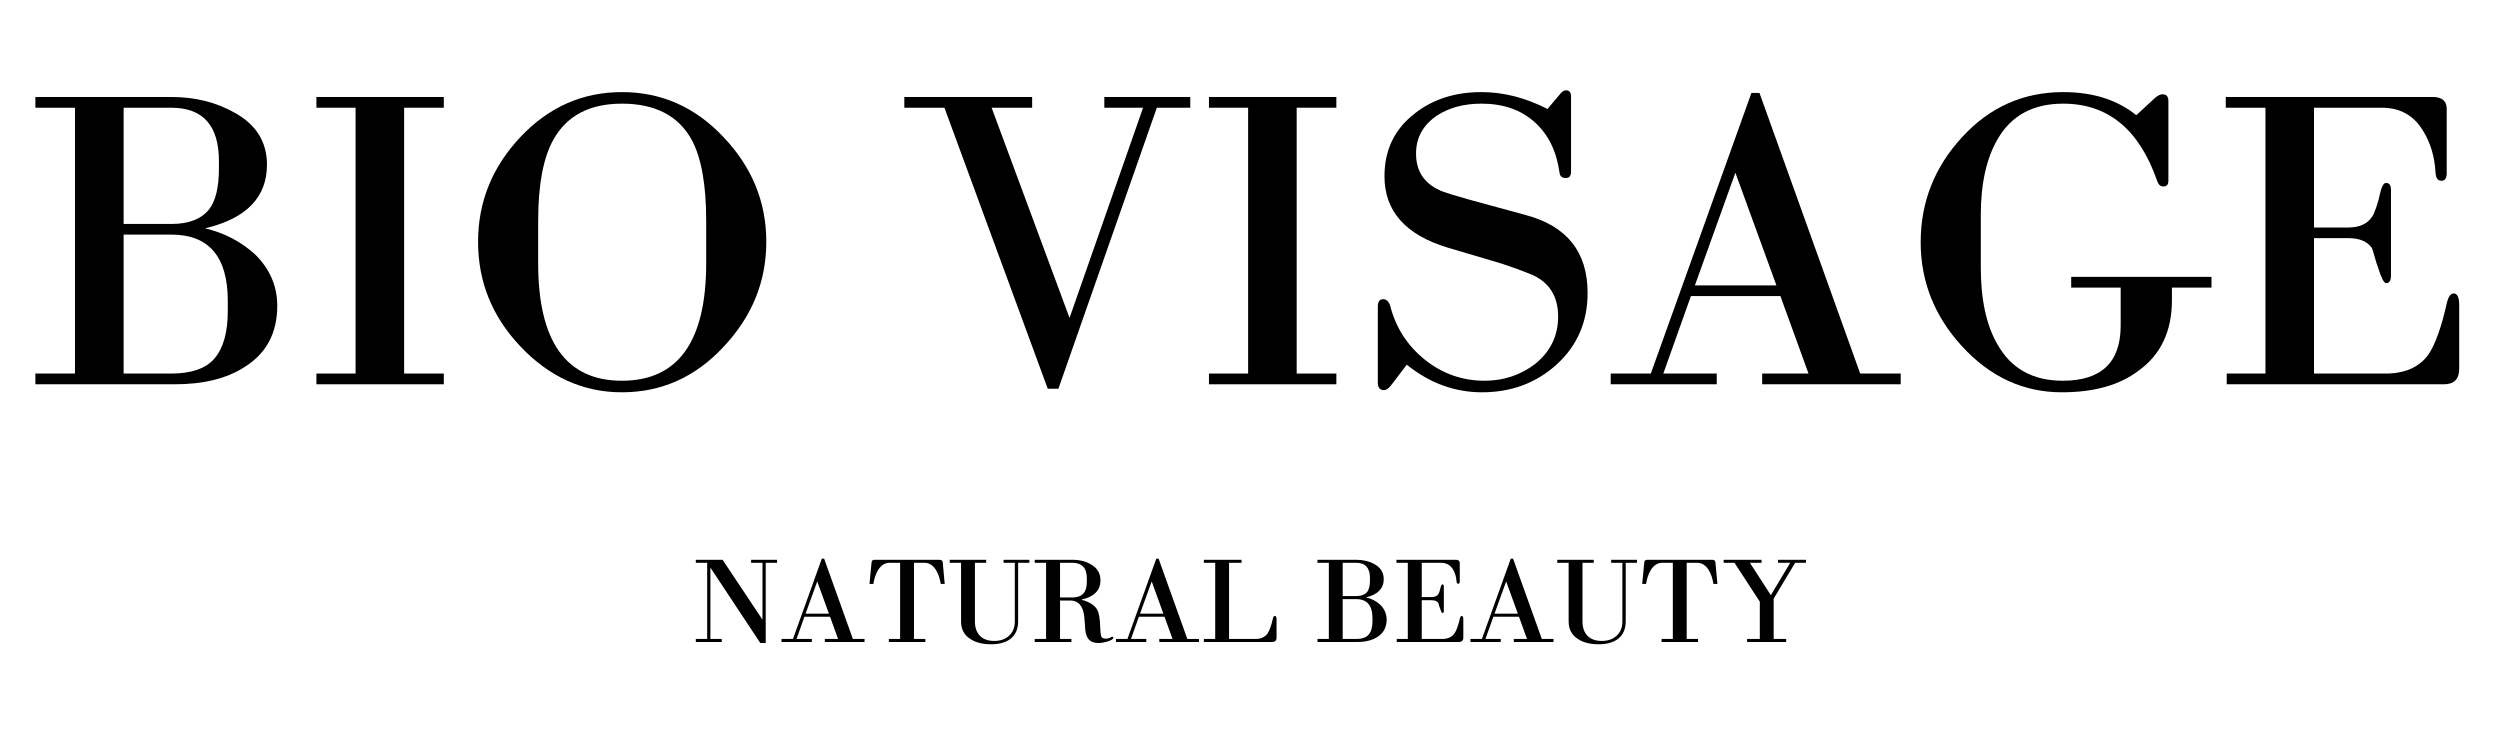
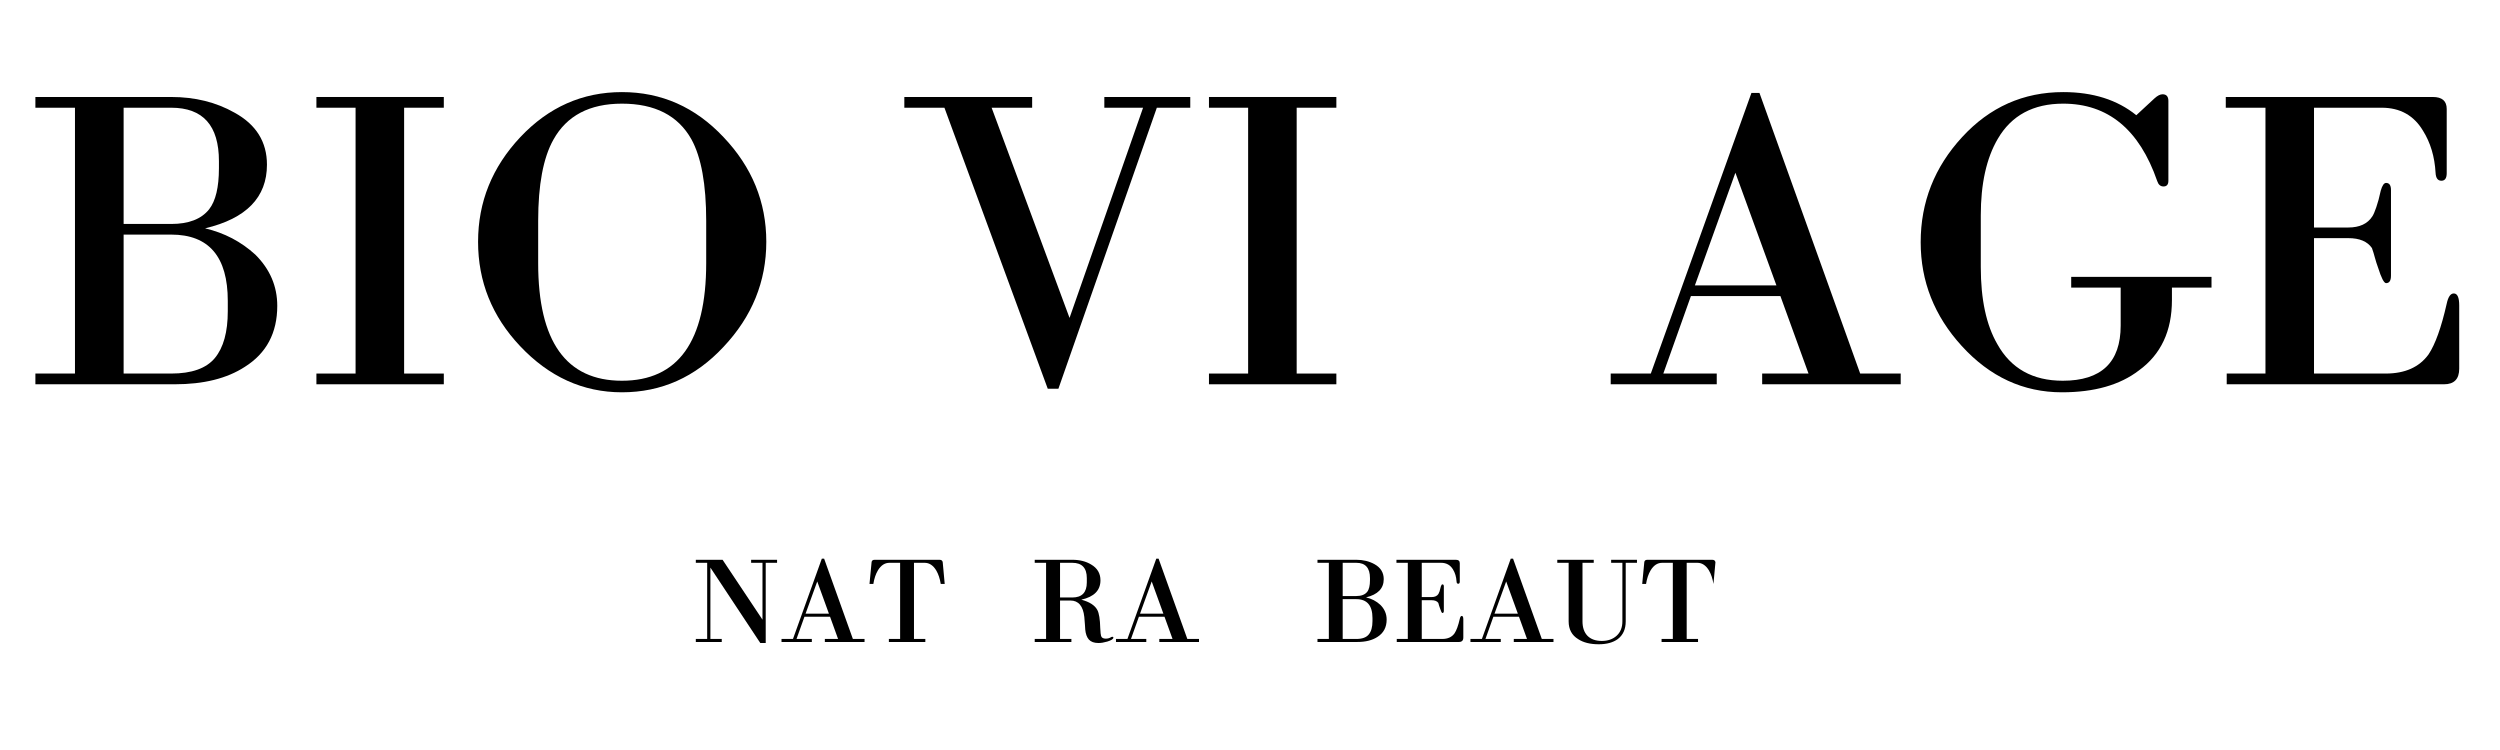
<svg xmlns="http://www.w3.org/2000/svg" width="500" viewBox="0 0 375 112.5" height="150" preserveAspectRatio="xMidYMid meet">
  <defs>
    <g />
  </defs>
  <g fill="#000000" fill-opacity="1">
    <g transform="translate(3.637, 57.642)">
      <g>
        <path d="M 37.953 -11.766 C 37.953 -7.703 36.328 -4.648 33.078 -2.609 C 30.398 -0.867 26.898 0 22.578 0 L 1.672 0 L 1.672 -1.609 L 7.609 -1.609 L 7.609 -41.484 L 1.672 -41.484 L 1.672 -43.094 L 22.047 -43.094 C 25.609 -43.094 28.77 -42.312 31.531 -40.75 C 34.781 -38.969 36.406 -36.363 36.406 -32.938 C 36.406 -28.039 33.312 -24.859 27.125 -23.391 C 30.02 -22.711 32.535 -21.395 34.672 -19.438 C 36.859 -17.258 37.953 -14.703 37.953 -11.766 Z M 29.203 -33.469 C 29.203 -38.812 26.816 -41.484 22.047 -41.484 L 14.906 -41.484 L 14.906 -24.047 L 22.047 -24.047 C 24.672 -24.047 26.566 -24.781 27.734 -26.25 C 28.711 -27.5 29.203 -29.551 29.203 -32.406 Z M 30.531 -12.5 C 30.531 -19.133 27.703 -22.453 22.047 -22.453 L 14.906 -22.453 L 14.906 -1.609 L 22.047 -1.609 C 25.117 -1.609 27.301 -2.383 28.594 -3.938 C 29.883 -5.5 30.531 -7.836 30.531 -10.953 Z M 30.531 -12.5 " />
      </g>
    </g>
  </g>
  <g fill="#000000" fill-opacity="1">
    <g transform="translate(44.79, 57.642)">
      <g>
        <path d="M 2.672 -1.609 L 8.547 -1.609 L 8.547 -41.484 L 2.672 -41.484 L 2.672 -43.094 L 21.781 -43.094 L 21.781 -41.484 L 15.828 -41.484 L 15.828 -1.609 L 21.781 -1.609 L 21.781 0 L 2.672 0 Z M 2.672 -1.609 " />
      </g>
    </g>
  </g>
  <g fill="#000000" fill-opacity="1">
    <g transform="translate(69.242, 57.642)">
      <g>
        <path d="M 45.703 -21.375 C 45.703 -15.406 43.562 -10.148 39.281 -5.609 C 35.051 -1.066 29.973 1.203 24.047 1.203 C 18.211 1.203 13.113 -1.113 8.75 -5.75 C 4.562 -10.195 2.469 -15.406 2.469 -21.375 C 2.469 -27.344 4.582 -32.578 8.812 -37.078 C 13.051 -41.578 18.129 -43.828 24.047 -43.828 C 29.973 -43.828 35.051 -41.578 39.281 -37.078 C 43.562 -32.578 45.703 -27.344 45.703 -21.375 Z M 36.688 -24.516 C 36.688 -29.992 35.945 -34.07 34.469 -36.75 C 32.469 -40.312 28.992 -42.094 24.047 -42.094 C 19.191 -42.094 15.766 -40.289 13.766 -36.688 C 12.242 -33.969 11.484 -29.91 11.484 -24.516 L 11.484 -18.172 C 11.484 -6.41 15.672 -0.531 24.047 -0.531 C 32.473 -0.531 36.688 -6.41 36.688 -18.172 Z M 36.688 -24.516 " />
      </g>
    </g>
  </g>
  <g fill="#000000" fill-opacity="1">
    <g transform="translate(116.809, 57.642)">
      <g />
    </g>
  </g>
  <g fill="#000000" fill-opacity="1">
    <g transform="translate(135.181, 57.642)">
      <g>
        <path d="M 23.578 0.672 L 21.984 0.672 L 6.484 -41.484 L 0.469 -41.484 L 0.469 -43.094 L 19.641 -43.094 L 19.641 -41.484 L 13.562 -41.484 L 25.25 -9.953 L 36.281 -41.484 L 30.469 -41.484 L 30.469 -43.094 L 43.359 -43.094 L 43.359 -41.484 L 38.344 -41.484 Z M 23.578 0.672 " />
      </g>
    </g>
  </g>
  <g fill="#000000" fill-opacity="1">
    <g transform="translate(178.673, 57.642)">
      <g>
        <path d="M 2.672 -1.609 L 8.547 -1.609 L 8.547 -41.484 L 2.672 -41.484 L 2.672 -43.094 L 21.781 -43.094 L 21.781 -41.484 L 15.828 -41.484 L 15.828 -1.609 L 21.781 -1.609 L 21.781 0 L 2.672 0 Z M 2.672 -1.609 " />
      </g>
    </g>
  </g>
  <g fill="#000000" fill-opacity="1">
    <g transform="translate(203.124, 57.642)">
      <g>
-         <path d="M 35.016 -13.703 C 35.016 -9.379 33.477 -5.812 30.406 -3 C 27.332 -0.195 23.586 1.203 19.172 1.203 C 15.078 1.203 11.316 -0.176 7.891 -2.938 L 5.609 0.062 C 5.211 0.602 4.832 0.875 4.469 0.875 C 3.852 0.875 3.547 0.492 3.547 -0.266 L 3.547 -11.625 C 3.547 -12.383 3.812 -12.766 4.344 -12.766 C 4.832 -12.766 5.188 -12.43 5.406 -11.766 C 6.258 -8.461 8 -5.766 10.625 -3.672 C 13.25 -1.578 16.234 -0.531 19.578 -0.531 C 22.43 -0.531 24.969 -1.379 27.188 -3.078 C 29.457 -4.941 30.594 -7.301 30.594 -10.156 C 30.594 -13.133 29.328 -15.207 26.797 -16.375 C 25.859 -16.77 24.883 -17.145 23.875 -17.5 C 22.875 -17.863 21.844 -18.195 20.781 -18.5 C 17.438 -19.488 15.164 -20.16 13.969 -20.516 C 7.688 -22.43 4.547 -25.992 4.547 -31.203 C 4.547 -35.117 6.035 -38.238 9.016 -40.562 C 11.734 -42.738 15.098 -43.828 19.109 -43.828 C 22.398 -43.828 25.695 -42.984 29 -41.297 L 30.797 -43.422 C 31.109 -43.867 31.441 -44.094 31.797 -44.094 C 32.285 -44.094 32.531 -43.781 32.531 -43.156 L 32.531 -31.875 C 32.531 -31.25 32.266 -30.938 31.734 -30.938 C 31.16 -30.938 30.848 -31.223 30.797 -31.797 C 30.348 -35.004 29.098 -37.52 27.047 -39.344 C 25.004 -41.176 22.359 -42.094 19.109 -42.094 C 16.523 -42.094 14.32 -41.516 12.5 -40.359 C 10.352 -38.93 9.281 -37.016 9.281 -34.609 C 9.281 -31.805 10.66 -29.891 13.422 -28.859 C 14.004 -28.641 15.297 -28.25 17.297 -27.688 C 19.305 -27.133 22.113 -26.367 25.719 -25.391 C 31.914 -23.742 35.016 -19.848 35.016 -13.703 Z M 35.016 -13.703 " />
-       </g>
+         </g>
    </g>
  </g>
  <g fill="#000000" fill-opacity="1">
    <g transform="translate(240.403, 57.642)">
      <g>
        <path d="M 23.922 -1.609 L 30.875 -1.609 L 26.656 -13.234 L 13.234 -13.234 L 9.094 -1.609 L 17.109 -1.609 L 17.109 0 L 1.203 0 L 1.203 -1.609 L 7.219 -1.609 L 22.312 -43.703 L 23.516 -43.703 L 38.625 -1.609 L 44.703 -1.609 L 44.703 0 L 23.922 0 Z M 13.828 -14.828 L 26.062 -14.828 L 19.906 -31.734 Z M 13.828 -14.828 " />
      </g>
    </g>
  </g>
  <g fill="#000000" fill-opacity="1">
    <g transform="translate(285.899, 57.642)">
      <g>
        <path d="M 39.891 -12.625 C 39.891 -7.988 38.238 -4.473 34.938 -2.078 C 32.094 0.109 28.242 1.203 23.391 1.203 C 17.598 1.203 12.586 -1.113 8.359 -5.75 C 4.254 -10.25 2.203 -15.438 2.203 -21.312 C 2.203 -27.32 4.273 -32.578 8.422 -37.078 C 12.555 -41.578 17.609 -43.828 23.578 -43.828 C 28.035 -43.828 31.691 -42.672 34.547 -40.359 L 37.281 -42.891 C 37.727 -43.297 38.129 -43.5 38.484 -43.5 C 39.066 -43.5 39.359 -43.164 39.359 -42.5 L 39.359 -30.531 C 39.359 -29.957 39.113 -29.672 38.625 -29.672 C 38.176 -29.672 37.863 -29.938 37.688 -30.469 C 35.008 -38.219 30.305 -42.094 23.578 -42.094 C 19.086 -42.094 15.816 -40.332 13.766 -36.812 C 12.066 -33.914 11.219 -30.086 11.219 -25.328 L 11.219 -17.578 C 11.219 -12.723 12.047 -8.867 13.703 -6.016 C 15.742 -2.359 19.016 -0.531 23.516 -0.531 C 29.305 -0.531 32.203 -3.289 32.203 -8.812 L 32.203 -14.5 L 24.781 -14.5 L 24.781 -16.109 L 45.828 -16.109 L 45.828 -14.5 L 39.891 -14.5 Z M 39.891 -12.625 " />
      </g>
    </g>
  </g>
  <g fill="#000000" fill-opacity="1">
    <g transform="translate(331.929, 57.642)">
      <g>
        <path d="M 36.953 -2.344 C 36.953 -0.781 36.191 0 34.672 0 L 2.078 0 L 2.078 -1.609 L 7.891 -1.609 L 7.891 -41.484 L 1.938 -41.484 L 1.938 -43.094 L 33 -43.094 C 34.383 -43.094 35.078 -42.492 35.078 -41.297 L 35.078 -31.672 C 35.078 -30.91 34.812 -30.531 34.281 -30.531 C 33.738 -30.531 33.445 -30.93 33.406 -31.734 C 33.27 -34.141 32.645 -36.234 31.531 -38.016 C 30.156 -40.328 28.086 -41.484 25.328 -41.484 L 15.172 -41.484 L 15.172 -23.516 L 20.312 -23.516 C 22 -23.516 23.203 -24.07 23.922 -25.188 C 24.098 -25.457 24.297 -25.914 24.516 -26.562 C 24.742 -27.207 24.969 -28.039 25.188 -29.062 C 25.406 -29.82 25.672 -30.203 25.984 -30.203 C 26.473 -30.203 26.719 -29.844 26.719 -29.125 L 26.719 -16.297 C 26.719 -15.547 26.473 -15.172 25.984 -15.172 C 25.672 -15.172 25.27 -15.945 24.781 -17.5 C 24.602 -17.988 24.445 -18.477 24.312 -18.969 C 24.188 -19.457 24.035 -19.945 23.859 -20.438 C 23.18 -21.426 22 -21.922 20.312 -21.922 L 15.172 -21.922 L 15.172 -1.609 L 25.922 -1.609 C 28.816 -1.609 30.957 -2.562 32.344 -4.469 C 33.363 -5.988 34.273 -8.531 35.078 -12.094 C 35.297 -13.113 35.648 -13.625 36.141 -13.625 C 36.68 -13.625 36.953 -13.023 36.953 -11.828 Z M 36.953 -2.344 " />
      </g>
    </g>
  </g>
  <g fill="#000000" fill-opacity="1">
    <g transform="translate(103.935, 96.296)">
      <g>
        <path d="M 10.922 0.156 L 10.109 0.156 L 2.625 -11.156 L 2.625 -0.453 L 4.328 -0.453 L 4.328 0 L 0.438 0 L 0.438 -0.453 L 2.141 -0.453 L 2.141 -11.875 L 0.438 -11.875 L 0.438 -12.328 L 4.453 -12.328 L 10.438 -3.344 L 10.438 -11.875 L 8.734 -11.875 L 8.734 -12.328 L 12.625 -12.328 L 12.625 -11.875 L 10.922 -11.875 Z M 10.922 0.156 " />
      </g>
    </g>
  </g>
  <g fill="#000000" fill-opacity="1">
    <g transform="translate(116.884, 96.296)">
      <g>
        <path d="M 6.844 -0.453 L 8.828 -0.453 L 7.625 -3.781 L 3.781 -3.781 L 2.594 -0.453 L 4.891 -0.453 L 4.891 0 L 0.344 0 L 0.344 -0.453 L 2.062 -0.453 L 6.391 -12.5 L 6.734 -12.5 L 11.047 -0.453 L 12.797 -0.453 L 12.797 0 L 6.844 0 Z M 3.953 -4.25 L 7.453 -4.25 L 5.703 -9.078 Z M 3.953 -4.25 " />
      </g>
    </g>
  </g>
  <g fill="#000000" fill-opacity="1">
    <g transform="translate(129.909, 96.296)">
      <g>
        <path d="M 11.203 -8.703 C 11.078 -9.504 10.848 -10.188 10.516 -10.75 C 10.055 -11.5 9.484 -11.875 8.797 -11.875 L 7.188 -11.875 L 7.188 -0.453 L 8.891 -0.453 L 8.891 0 L 3.422 0 L 3.422 -0.453 L 5.109 -0.453 L 5.109 -11.875 L 3.5 -11.875 C 2.812 -11.875 2.238 -11.5 1.781 -10.75 C 1.445 -10.188 1.219 -9.504 1.094 -8.703 L 0.516 -8.703 L 0.828 -11.953 C 0.848 -12.203 1.004 -12.328 1.297 -12.328 L 11.016 -12.328 C 11.305 -12.328 11.469 -12.203 11.5 -11.953 L 11.797 -8.703 Z M 11.203 -8.703 " />
      </g>
    </g>
  </g>
  <g fill="#000000" fill-opacity="1">
    <g transform="translate(142.112, 96.296)">
      <g>
-         <path d="M 10.609 -3.094 C 10.609 -1.926 10.211 -1.039 9.422 -0.438 C 8.711 0.082 7.758 0.344 6.562 0.344 C 5.281 0.344 4.254 0.086 3.484 -0.422 C 2.523 -1.004 2.047 -1.895 2.047 -3.094 L 2.047 -11.875 L 0.344 -11.875 L 0.344 -12.328 L 5.812 -12.328 L 5.812 -11.875 L 4.125 -11.875 L 4.125 -3.094 C 4.125 -2.164 4.375 -1.441 4.875 -0.922 C 5.383 -0.41 6.098 -0.156 7.016 -0.156 C 7.93 -0.156 8.676 -0.414 9.25 -0.938 C 9.82 -1.457 10.109 -2.176 10.109 -3.094 L 10.109 -11.875 L 8.422 -11.875 L 8.422 -12.328 L 12.297 -12.328 L 12.297 -11.875 L 10.609 -11.875 Z M 10.609 -3.094 " />
-       </g>
+         </g>
    </g>
  </g>
  <g fill="#000000" fill-opacity="1">
    <g transform="translate(154.678, 96.296)">
      <g>
        <path d="M 12.328 -0.656 C 12.328 -0.445 12.023 -0.25 11.422 -0.062 C 10.93 0.082 10.488 0.156 10.094 0.156 C 9.445 0.156 8.969 -0.016 8.656 -0.359 C 8.352 -0.703 8.172 -1.203 8.109 -1.859 C 8.098 -2.035 8.082 -2.281 8.062 -2.594 C 8.039 -2.914 8.008 -3.301 7.969 -3.75 C 7.789 -5.395 7.094 -6.219 5.875 -6.219 L 4.328 -6.219 L 4.328 -0.453 L 6.031 -0.453 L 6.031 0 L 0.531 0 L 0.531 -0.453 L 2.234 -0.453 L 2.234 -11.875 L 0.531 -11.875 L 0.531 -12.328 L 6.172 -12.328 C 7.273 -12.328 8.211 -12.094 8.984 -11.625 C 9.922 -11.082 10.391 -10.289 10.391 -9.25 C 10.391 -7.738 9.43 -6.77 7.516 -6.344 C 8.742 -6.02 9.547 -5.504 9.922 -4.797 C 10.18 -4.316 10.328 -3.41 10.359 -2.078 C 10.391 -1.441 10.43 -1.051 10.484 -0.906 C 10.566 -0.633 10.801 -0.5 11.188 -0.5 C 11.508 -0.5 11.789 -0.582 12.031 -0.75 C 12.133 -0.77 12.191 -0.781 12.203 -0.781 C 12.285 -0.781 12.328 -0.738 12.328 -0.656 Z M 8.344 -9.578 C 8.344 -11.109 7.617 -11.875 6.172 -11.875 L 4.328 -11.875 L 4.328 -6.672 L 6.172 -6.672 C 7.617 -6.672 8.344 -7.426 8.344 -8.938 Z M 8.344 -9.578 " />
      </g>
    </g>
  </g>
  <g fill="#000000" fill-opacity="1">
    <g transform="translate(167.053, 96.296)">
      <g>
        <path d="M 6.844 -0.453 L 8.828 -0.453 L 7.625 -3.781 L 3.781 -3.781 L 2.594 -0.453 L 4.891 -0.453 L 4.891 0 L 0.344 0 L 0.344 -0.453 L 2.062 -0.453 L 6.391 -12.5 L 6.734 -12.5 L 11.047 -0.453 L 12.797 -0.453 L 12.797 0 L 6.844 0 Z M 3.953 -4.25 L 7.453 -4.25 L 5.703 -9.078 Z M 3.953 -4.25 " />
      </g>
    </g>
  </g>
  <g fill="#000000" fill-opacity="1">
    <g transform="translate(180.078, 96.296)">
      <g>
-         <path d="M 11.406 -0.672 C 11.406 -0.223 11.18 0 10.734 0 L 0.5 0 L 0.5 -0.453 L 2.203 -0.453 L 2.203 -11.875 L 0.5 -11.875 L 0.5 -12.328 L 6.156 -12.328 L 6.156 -11.875 L 4.281 -11.875 L 4.281 -0.453 L 8.25 -0.453 C 9.062 -0.453 9.664 -0.727 10.062 -1.281 C 10.352 -1.719 10.613 -2.445 10.844 -3.469 C 10.906 -3.758 11.008 -3.906 11.156 -3.906 C 11.32 -3.906 11.406 -3.734 11.406 -3.391 Z M 11.406 -0.672 " />
-       </g>
+         </g>
    </g>
  </g>
  <g fill="#000000" fill-opacity="1">
    <g transform="translate(191.879, 96.296)">
      <g />
    </g>
  </g>
  <g fill="#000000" fill-opacity="1">
    <g transform="translate(197.138, 96.296)">
      <g>
        <path d="M 10.859 -3.359 C 10.859 -2.203 10.395 -1.332 9.469 -0.75 C 8.695 -0.25 7.695 0 6.469 0 L 0.484 0 L 0.484 -0.453 L 2.188 -0.453 L 2.188 -11.875 L 0.484 -11.875 L 0.484 -12.328 L 6.312 -12.328 C 7.332 -12.328 8.238 -12.109 9.031 -11.672 C 9.957 -11.16 10.422 -10.41 10.422 -9.422 C 10.422 -8.023 9.535 -7.113 7.766 -6.688 C 8.598 -6.5 9.316 -6.125 9.922 -5.562 C 10.547 -4.938 10.859 -4.203 10.859 -3.359 Z M 8.359 -9.578 C 8.359 -11.109 7.676 -11.875 6.312 -11.875 L 4.266 -11.875 L 4.266 -6.891 L 6.312 -6.891 C 7.062 -6.891 7.602 -7.098 7.938 -7.516 C 8.219 -7.867 8.359 -8.457 8.359 -9.281 Z M 8.734 -3.578 C 8.734 -5.473 7.926 -6.422 6.312 -6.422 L 4.266 -6.422 L 4.266 -0.453 L 6.312 -0.453 C 7.188 -0.453 7.805 -0.676 8.172 -1.125 C 8.547 -1.57 8.734 -2.242 8.734 -3.141 Z M 8.734 -3.578 " />
      </g>
    </g>
  </g>
  <g fill="#000000" fill-opacity="1">
    <g transform="translate(208.92, 96.296)">
      <g>
        <path d="M 10.578 -0.672 C 10.578 -0.223 10.359 0 9.922 0 L 0.594 0 L 0.594 -0.453 L 2.25 -0.453 L 2.25 -11.875 L 0.547 -11.875 L 0.547 -12.328 L 9.453 -12.328 C 9.848 -12.328 10.047 -12.156 10.047 -11.812 L 10.047 -9.062 C 10.047 -8.844 9.969 -8.734 9.812 -8.734 C 9.656 -8.734 9.57 -8.848 9.562 -9.078 C 9.52 -9.766 9.344 -10.363 9.031 -10.875 C 8.633 -11.539 8.039 -11.875 7.25 -11.875 L 4.344 -11.875 L 4.344 -6.734 L 5.812 -6.734 C 6.301 -6.734 6.645 -6.891 6.844 -7.203 C 6.895 -7.285 6.953 -7.414 7.016 -7.594 C 7.078 -7.781 7.141 -8.02 7.203 -8.312 C 7.273 -8.531 7.352 -8.641 7.438 -8.641 C 7.582 -8.641 7.656 -8.539 7.656 -8.344 L 7.656 -4.672 C 7.656 -4.453 7.582 -4.344 7.438 -4.344 C 7.352 -4.344 7.238 -4.566 7.094 -5.016 C 7.039 -5.148 6.992 -5.285 6.953 -5.422 C 6.922 -5.566 6.879 -5.711 6.828 -5.859 C 6.641 -6.129 6.301 -6.266 5.812 -6.266 L 4.344 -6.266 L 4.344 -0.453 L 7.422 -0.453 C 8.242 -0.453 8.852 -0.727 9.25 -1.281 C 9.551 -1.719 9.816 -2.445 10.047 -3.469 C 10.109 -3.758 10.207 -3.906 10.344 -3.906 C 10.5 -3.906 10.578 -3.734 10.578 -3.391 Z M 10.578 -0.672 " />
      </g>
    </g>
  </g>
  <g fill="#000000" fill-opacity="1">
    <g transform="translate(220.224, 96.296)">
      <g>
        <path d="M 6.844 -0.453 L 8.828 -0.453 L 7.625 -3.781 L 3.781 -3.781 L 2.594 -0.453 L 4.891 -0.453 L 4.891 0 L 0.344 0 L 0.344 -0.453 L 2.062 -0.453 L 6.391 -12.5 L 6.734 -12.5 L 11.047 -0.453 L 12.797 -0.453 L 12.797 0 L 6.844 0 Z M 3.953 -4.25 L 7.453 -4.25 L 5.703 -9.078 Z M 3.953 -4.25 " />
      </g>
    </g>
  </g>
  <g fill="#000000" fill-opacity="1">
    <g transform="translate(233.249, 96.296)">
      <g>
        <path d="M 10.609 -3.094 C 10.609 -1.926 10.211 -1.039 9.422 -0.438 C 8.711 0.082 7.758 0.344 6.562 0.344 C 5.281 0.344 4.254 0.086 3.484 -0.422 C 2.523 -1.004 2.047 -1.895 2.047 -3.094 L 2.047 -11.875 L 0.344 -11.875 L 0.344 -12.328 L 5.812 -12.328 L 5.812 -11.875 L 4.125 -11.875 L 4.125 -3.094 C 4.125 -2.164 4.375 -1.441 4.875 -0.922 C 5.383 -0.41 6.098 -0.156 7.016 -0.156 C 7.93 -0.156 8.676 -0.414 9.25 -0.938 C 9.82 -1.457 10.109 -2.176 10.109 -3.094 L 10.109 -11.875 L 8.422 -11.875 L 8.422 -12.328 L 12.297 -12.328 L 12.297 -11.875 L 10.609 -11.875 Z M 10.609 -3.094 " />
      </g>
    </g>
  </g>
  <g fill="#000000" fill-opacity="1">
    <g transform="translate(245.815, 96.296)">
      <g>
-         <path d="M 11.203 -8.703 C 11.078 -9.504 10.848 -10.188 10.516 -10.75 C 10.055 -11.5 9.484 -11.875 8.797 -11.875 L 7.188 -11.875 L 7.188 -0.453 L 8.891 -0.453 L 8.891 0 L 3.422 0 L 3.422 -0.453 L 5.109 -0.453 L 5.109 -11.875 L 3.5 -11.875 C 2.812 -11.875 2.238 -11.5 1.781 -10.75 C 1.445 -10.188 1.219 -9.504 1.094 -8.703 L 0.516 -8.703 L 0.828 -11.953 C 0.848 -12.203 1.004 -12.328 1.297 -12.328 L 11.016 -12.328 C 11.305 -12.328 11.469 -12.203 11.5 -11.953 L 11.797 -8.703 Z M 11.203 -8.703 " />
+         <path d="M 11.203 -8.703 C 11.078 -9.504 10.848 -10.188 10.516 -10.75 C 10.055 -11.5 9.484 -11.875 8.797 -11.875 L 7.188 -11.875 L 7.188 -0.453 L 8.891 -0.453 L 8.891 0 L 3.422 0 L 3.422 -0.453 L 5.109 -0.453 L 5.109 -11.875 L 3.5 -11.875 C 2.812 -11.875 2.238 -11.5 1.781 -10.75 C 1.445 -10.188 1.219 -9.504 1.094 -8.703 L 0.516 -8.703 L 0.828 -11.953 C 0.848 -12.203 1.004 -12.328 1.297 -12.328 L 11.016 -12.328 C 11.305 -12.328 11.469 -12.203 11.5 -11.953 Z M 11.203 -8.703 " />
      </g>
    </g>
  </g>
  <g fill="#000000" fill-opacity="1">
    <g transform="translate(258.018, 96.296)">
      <g>
-         <path d="M 8.031 -6.5 L 8.031 -0.453 L 9.906 -0.453 L 9.906 0 L 4.047 0 L 4.047 -0.453 L 5.953 -0.453 L 5.953 -6.047 L 2.156 -11.875 L 0.531 -11.875 L 0.531 -12.328 L 6.219 -12.328 L 6.219 -11.875 L 4.469 -11.875 L 7.609 -7.016 L 10.516 -11.875 L 8.688 -11.875 L 8.688 -12.328 L 12.875 -12.328 L 12.875 -11.875 L 11.25 -11.875 Z M 8.031 -6.5 " />
-       </g>
+         </g>
    </g>
  </g>
</svg>